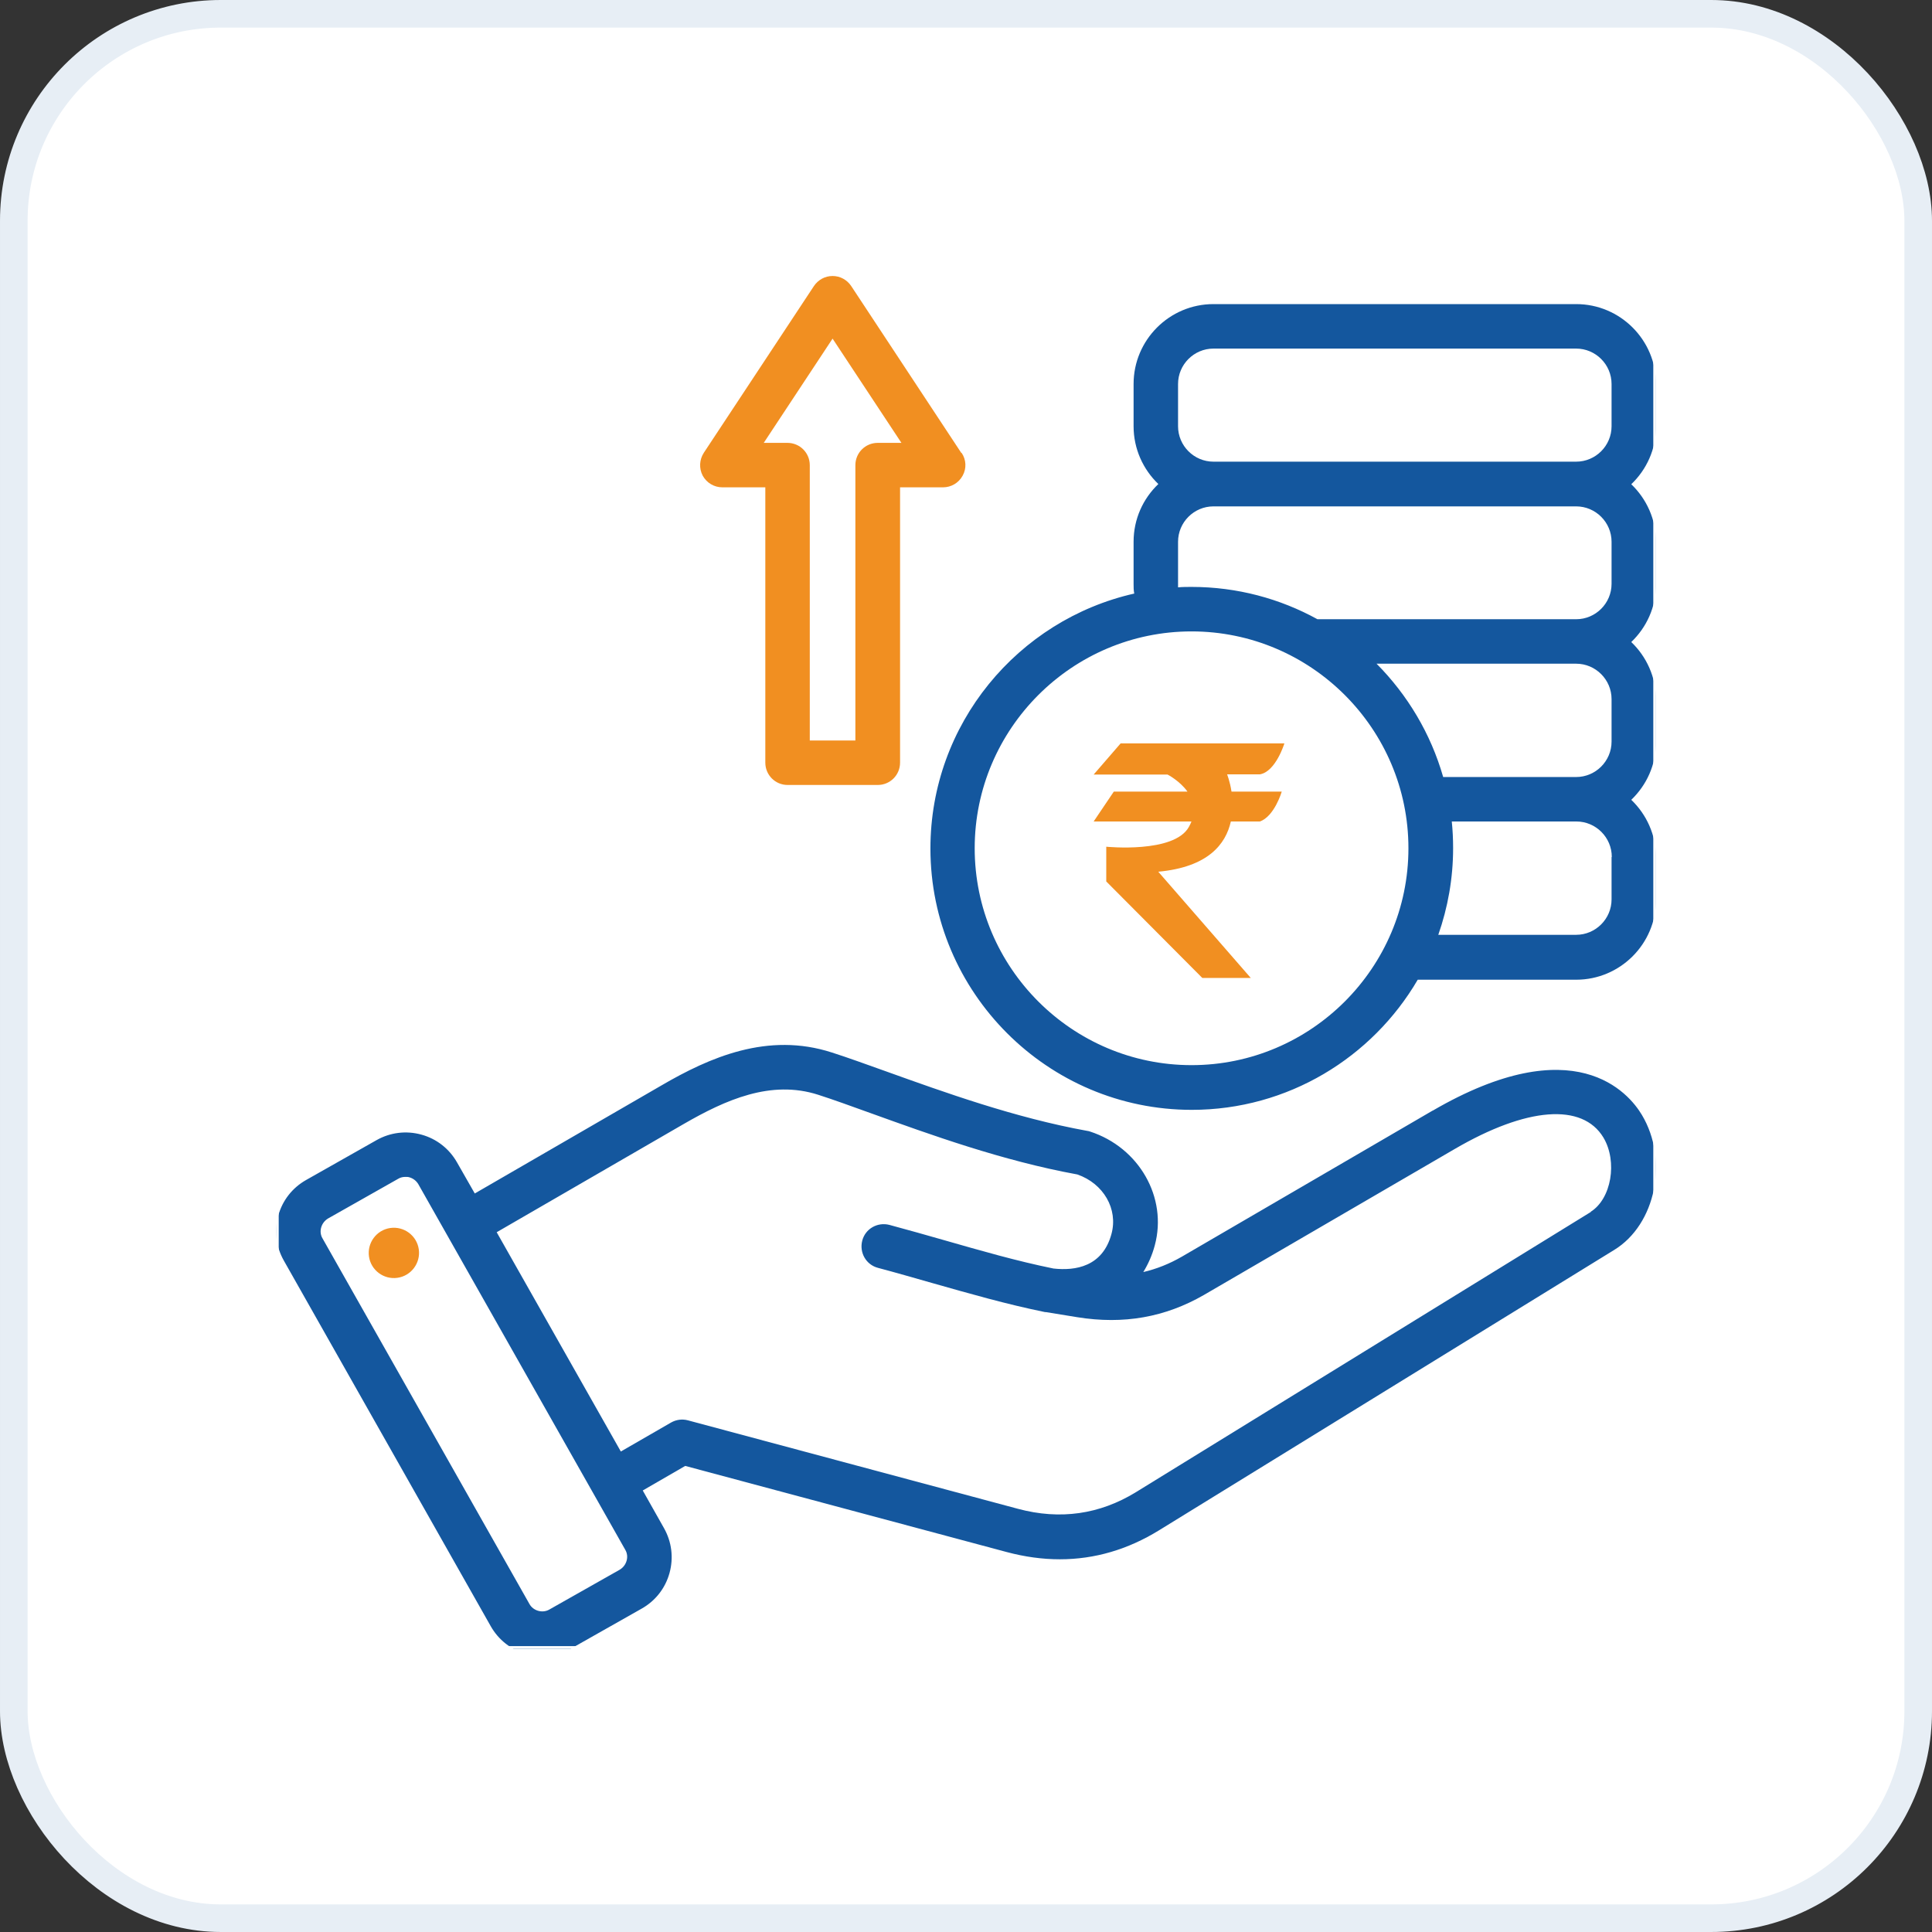
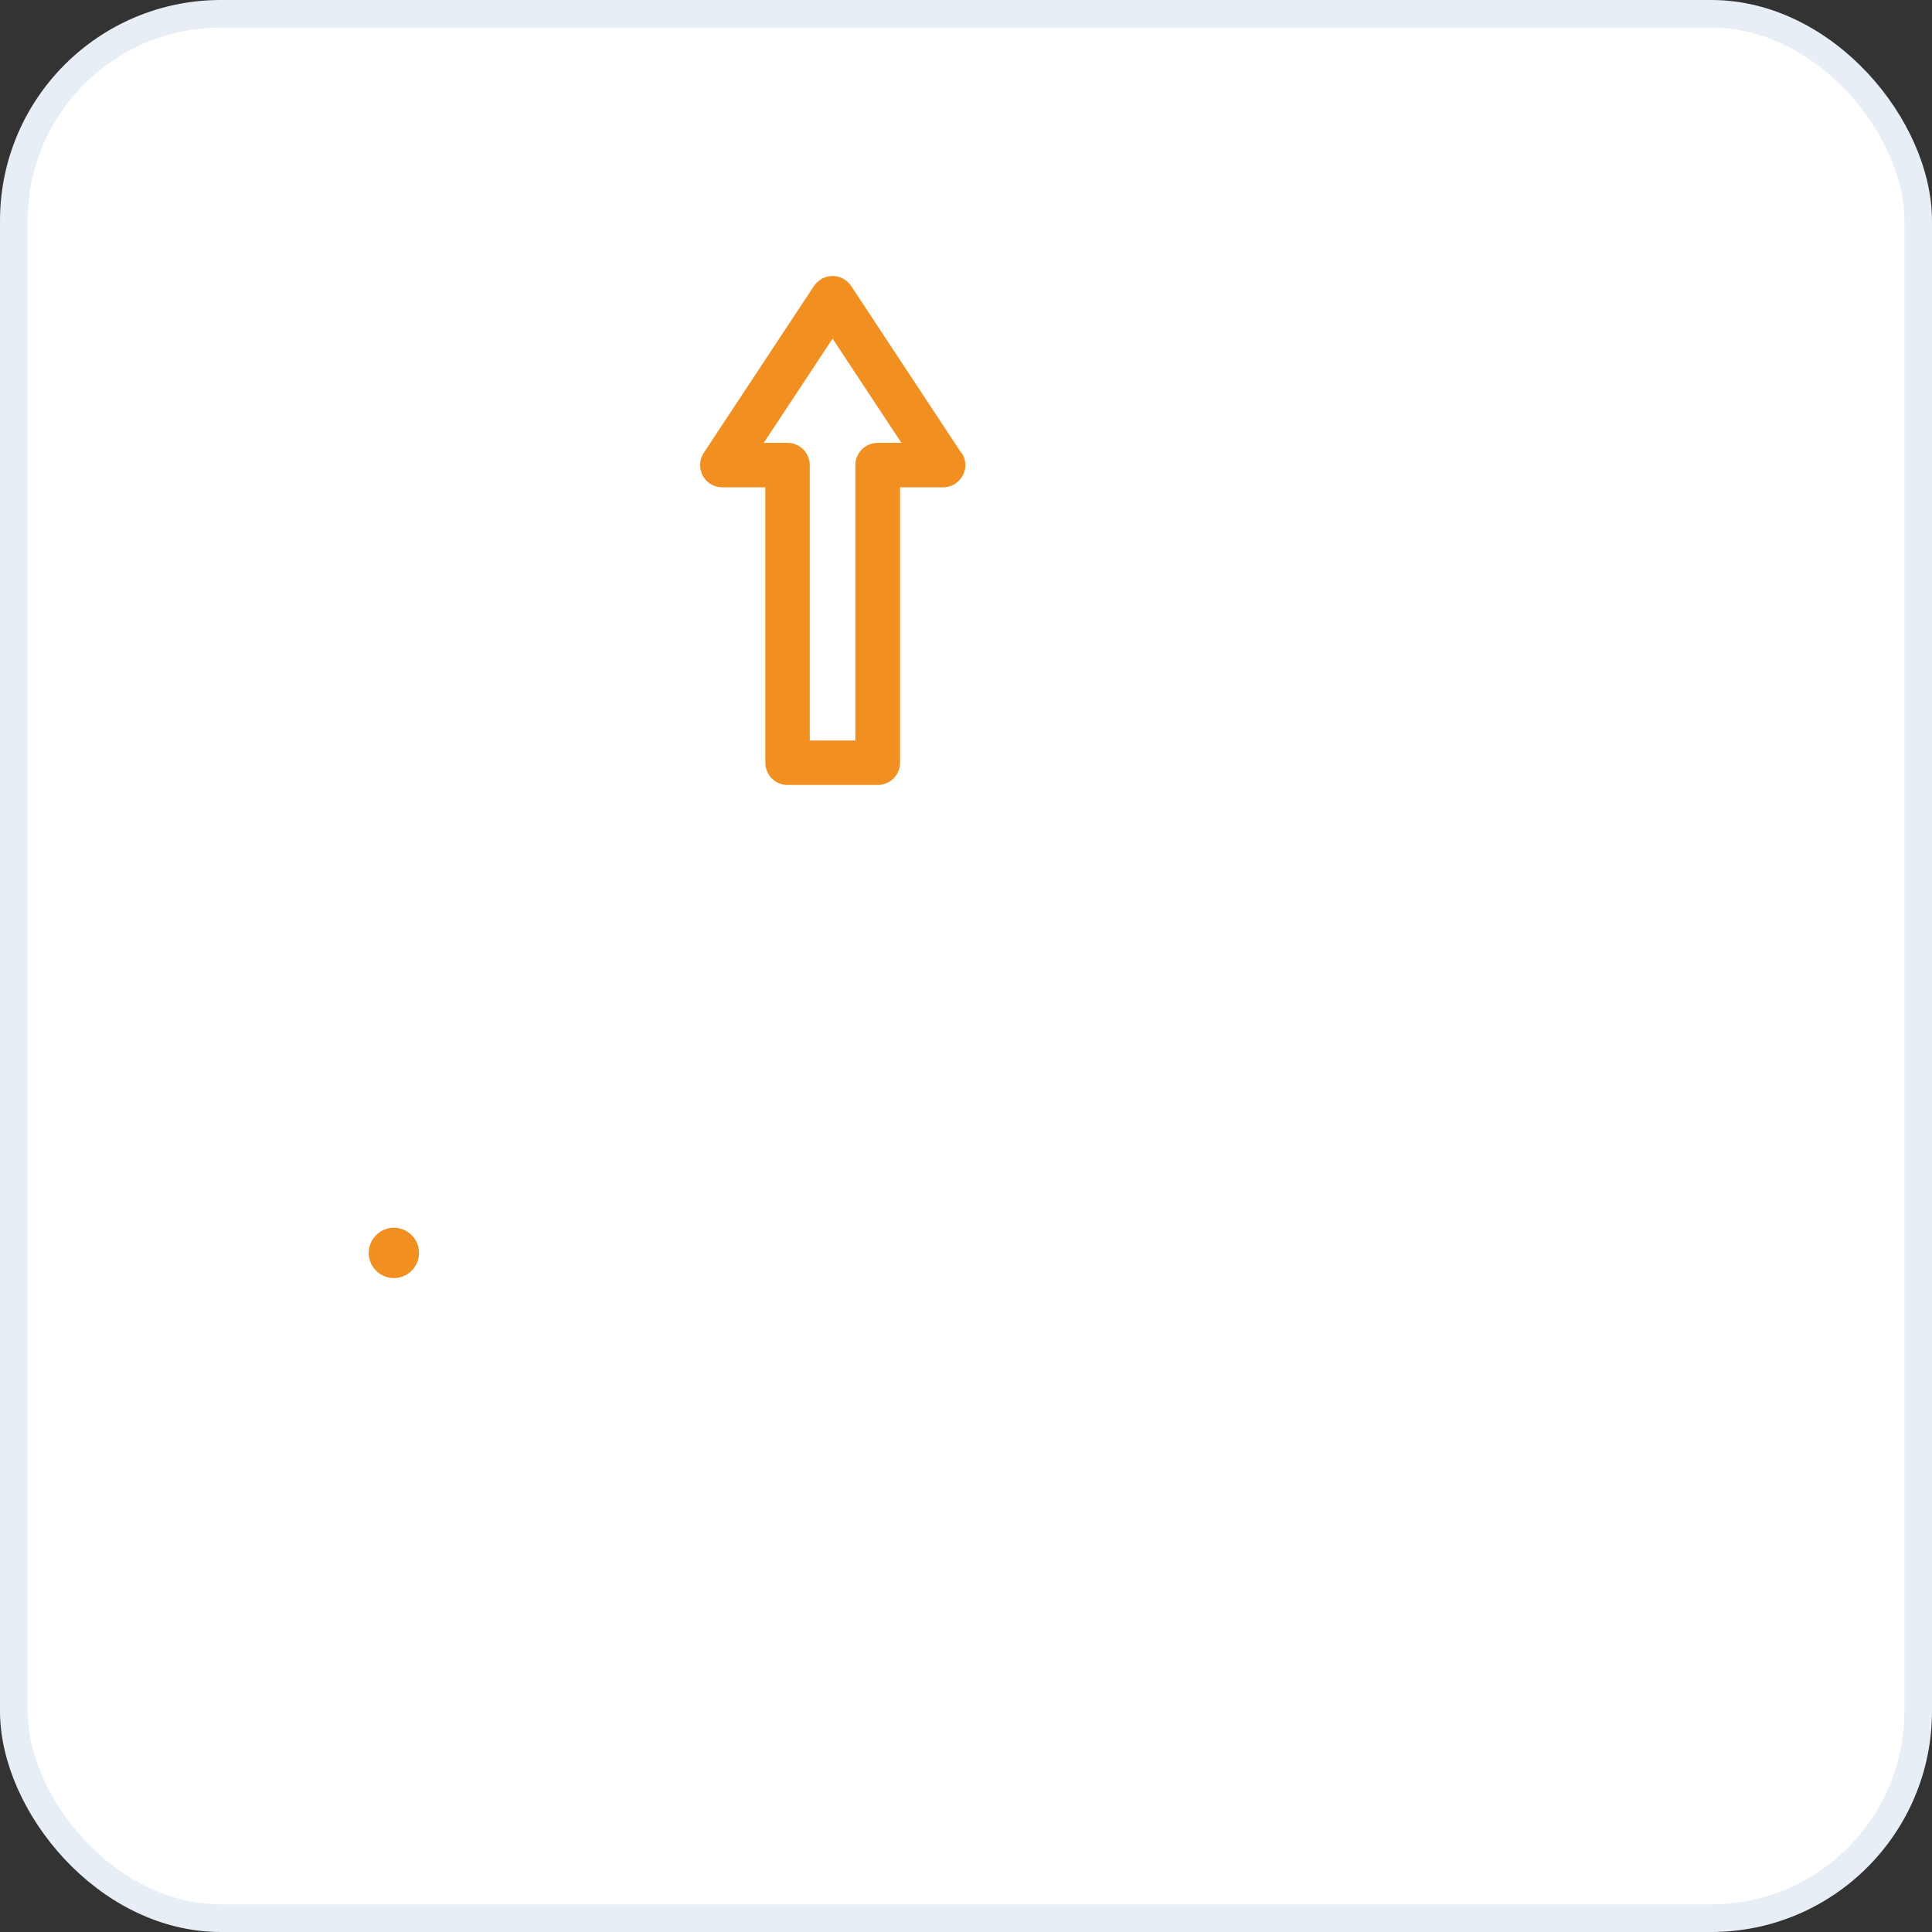
<svg xmlns="http://www.w3.org/2000/svg" width="70" height="70" viewBox="0 0 70 70" fill="none">
  <rect x="0" y="0" width="70" height="70" fill="#333333" stroke="none" />
  <rect x="0.5" y="0.5" width="69" height="69" rx="7.5" fill="white" stroke="#E7EEF5" />
  <g clip-path="url(#clip0_2955_10761)">
    <rect x="10" y="9.74" width="50" height="50" fill="white" />
    <g clip-path="url(#clip1_2955_10761)">
-       <path d="M51.912 40.236L42.827 45.528C42.37 45.792 41.905 45.977 41.424 46.089C41.601 45.8 41.745 45.48 41.841 45.119C42.306 43.387 41.272 41.575 39.492 40.997C39.46 40.989 39.42 40.973 39.388 40.973C36.774 40.5 34.2 39.57 32.123 38.825C31.402 38.568 30.72 38.319 30.143 38.135C27.818 37.381 25.709 38.311 23.961 39.33L17.202 43.242L16.561 42.12C16.28 41.623 15.823 41.262 15.27 41.11C14.716 40.957 14.139 41.029 13.642 41.31L11.092 42.753C10.595 43.034 10.234 43.491 10.082 44.044C9.93 44.597 10.002 45.175 10.283 45.672L17.779 58.918C18.06 59.415 18.517 59.776 19.07 59.928C19.263 59.984 19.455 60.008 19.648 60.008C20.016 60.008 20.369 59.912 20.698 59.727L23.248 58.284C23.745 58.004 24.105 57.547 24.258 56.993C24.41 56.44 24.338 55.863 24.057 55.366L23.288 54.003L24.827 53.113L36.469 56.232C37.127 56.408 37.768 56.496 38.401 56.496C39.66 56.496 40.863 56.143 41.994 55.446L58.486 45.287C59.994 44.365 60.467 42.032 59.489 40.396C59.016 39.602 57.059 37.245 51.904 40.244L51.912 40.236ZM22.702 56.552C22.662 56.689 22.574 56.801 22.454 56.873L19.904 58.316C19.655 58.461 19.319 58.364 19.183 58.116L11.686 44.87C11.614 44.75 11.598 44.605 11.638 44.469C11.678 44.333 11.766 44.221 11.886 44.148L14.436 42.705C14.516 42.657 14.604 42.641 14.692 42.641C14.741 42.641 14.789 42.641 14.837 42.657C14.973 42.697 15.085 42.785 15.157 42.906L22.654 56.151C22.726 56.272 22.742 56.416 22.702 56.552ZM57.645 43.908L41.152 54.067C39.845 54.868 38.41 55.077 36.886 54.668L24.923 51.461C24.715 51.405 24.498 51.437 24.314 51.541L22.494 52.591L17.996 44.646L24.771 40.725C26.286 39.851 27.93 39.113 29.646 39.666C30.199 39.843 30.833 40.075 31.57 40.34C33.687 41.102 36.309 42.056 39.035 42.553C39.981 42.882 40.518 43.804 40.27 44.71C39.949 45.896 38.963 46.049 38.169 45.961C36.83 45.688 35.555 45.319 34.208 44.934C33.567 44.75 32.909 44.565 32.228 44.381C31.795 44.269 31.354 44.517 31.241 44.95C31.129 45.383 31.378 45.824 31.811 45.937C32.476 46.113 33.134 46.305 33.759 46.482C35.146 46.875 36.453 47.251 37.864 47.54C37.864 47.54 37.872 47.54 37.88 47.54C37.888 47.54 37.888 47.54 37.896 47.54L39.027 47.724C40.719 47.997 42.218 47.724 43.613 46.923L52.706 41.631C55.319 40.107 57.332 39.955 58.094 41.214C58.615 42.088 58.382 43.443 57.629 43.908H57.645ZM60.002 15.444V13.913C60.002 12.317 58.703 11.018 57.107 11.018H43.966C42.37 11.018 41.072 12.317 41.072 13.913V15.444C41.072 16.262 41.416 17.008 41.969 17.537C41.416 18.066 41.072 18.804 41.072 19.63V21.161C41.072 21.273 41.072 21.393 41.096 21.506C36.878 22.46 33.711 26.236 33.711 30.742C33.711 35.962 37.961 40.212 43.18 40.212C46.668 40.212 49.723 38.311 51.367 35.497H57.107C58.703 35.497 60.002 34.198 60.002 32.603V31.071C60.002 30.253 59.657 29.508 59.104 28.979C59.657 28.449 60.002 27.712 60.002 26.886V25.354C60.002 24.537 59.657 23.791 59.104 23.262C59.657 22.733 60.002 21.995 60.002 21.169V19.638C60.002 18.82 59.657 18.074 59.104 17.545C59.657 17.016 60.002 16.278 60.002 15.452V15.444ZM43.172 38.592C38.843 38.592 35.315 35.064 35.315 30.734C35.315 26.405 38.843 22.877 43.172 22.877C47.502 22.877 51.03 26.405 51.03 30.734C51.03 35.064 47.502 38.592 43.172 38.592ZM58.39 31.055V32.587C58.39 33.292 57.813 33.87 57.107 33.87H52.112C52.457 32.883 52.649 31.833 52.649 30.726C52.649 30.398 52.633 30.077 52.601 29.764H57.115C57.821 29.764 58.398 30.342 58.398 31.047L58.39 31.055ZM58.39 25.338V26.87C58.39 27.575 57.813 28.153 57.107 28.153H52.289C51.84 26.581 50.998 25.178 49.875 24.047H57.107C57.813 24.047 58.39 24.625 58.39 25.33V25.338ZM58.39 19.622V21.153C58.39 21.859 57.813 22.436 57.107 22.436H47.734C46.379 21.69 44.824 21.265 43.172 21.265C43.012 21.265 42.843 21.265 42.683 21.281C42.683 21.241 42.683 21.201 42.683 21.161V19.63C42.683 18.924 43.26 18.347 43.966 18.347H57.107C57.813 18.347 58.39 18.924 58.39 19.63V19.622ZM43.966 16.727C43.26 16.727 42.683 16.15 42.683 15.444V13.913C42.683 13.207 43.26 12.63 43.966 12.63H57.107C57.813 12.63 58.39 13.207 58.39 13.913V15.444C58.39 16.15 57.813 16.727 57.107 16.727H43.966Z" fill="#14579E" />
      <path d="M15.173 45.263C15.245 45.76 14.9 46.225 14.403 46.297C13.906 46.37 13.441 46.025 13.369 45.528C13.297 45.031 13.642 44.565 14.139 44.493C14.636 44.421 15.101 44.766 15.173 45.263Z" fill="#F18F21" />
      <path d="M34.832 16.414L30.839 10.361C30.687 10.136 30.439 10 30.166 10C29.893 10 29.645 10.136 29.492 10.361L25.5 16.406C25.339 16.655 25.323 16.968 25.459 17.232C25.604 17.497 25.876 17.657 26.173 17.657H27.729V27.631C27.729 28.081 28.089 28.441 28.538 28.441H31.802C32.251 28.441 32.611 28.081 32.611 27.631V17.657H34.167C34.464 17.657 34.736 17.497 34.88 17.232C35.025 16.968 35.009 16.655 34.84 16.406L34.832 16.414ZM31.802 16.046C31.353 16.046 30.992 16.406 30.992 16.855V26.83H29.34V16.855C29.34 16.406 28.979 16.046 28.53 16.046H27.672L30.166 12.269L32.66 16.046H31.802Z" fill="#F18F21" />
-       <path d="M44.468 28.056H45.647C46.224 27.96 46.536 26.934 46.536 26.934H40.603L39.625 28.064H42.303C42.303 28.064 42.744 28.289 43.025 28.682H40.355L39.625 29.764H43.169C43.145 29.828 43.113 29.893 43.073 29.965C42.535 30.927 40.082 30.678 40.082 30.678V31.937L43.562 35.433H45.318L41.966 31.584C43.778 31.416 44.412 30.582 44.596 29.764H45.647C46.176 29.58 46.44 28.682 46.44 28.682H44.62C44.564 28.313 44.46 28.056 44.46 28.056H44.468Z" fill="#F18F21" />
    </g>
  </g>
  <rect x="10.049" y="9.789" width="49.902" height="49.902" stroke="white" stroke-width="0.098" />
  <defs>
    <clipPath id="clip0_2955_10761">
      <rect x="10" y="9.74" width="50" height="50" fill="white" />
    </clipPath>
    <clipPath id="clip1_2955_10761">
      <rect width="50" height="50" fill="white" transform="translate(10 10)" />
    </clipPath>
  </defs>
</svg>